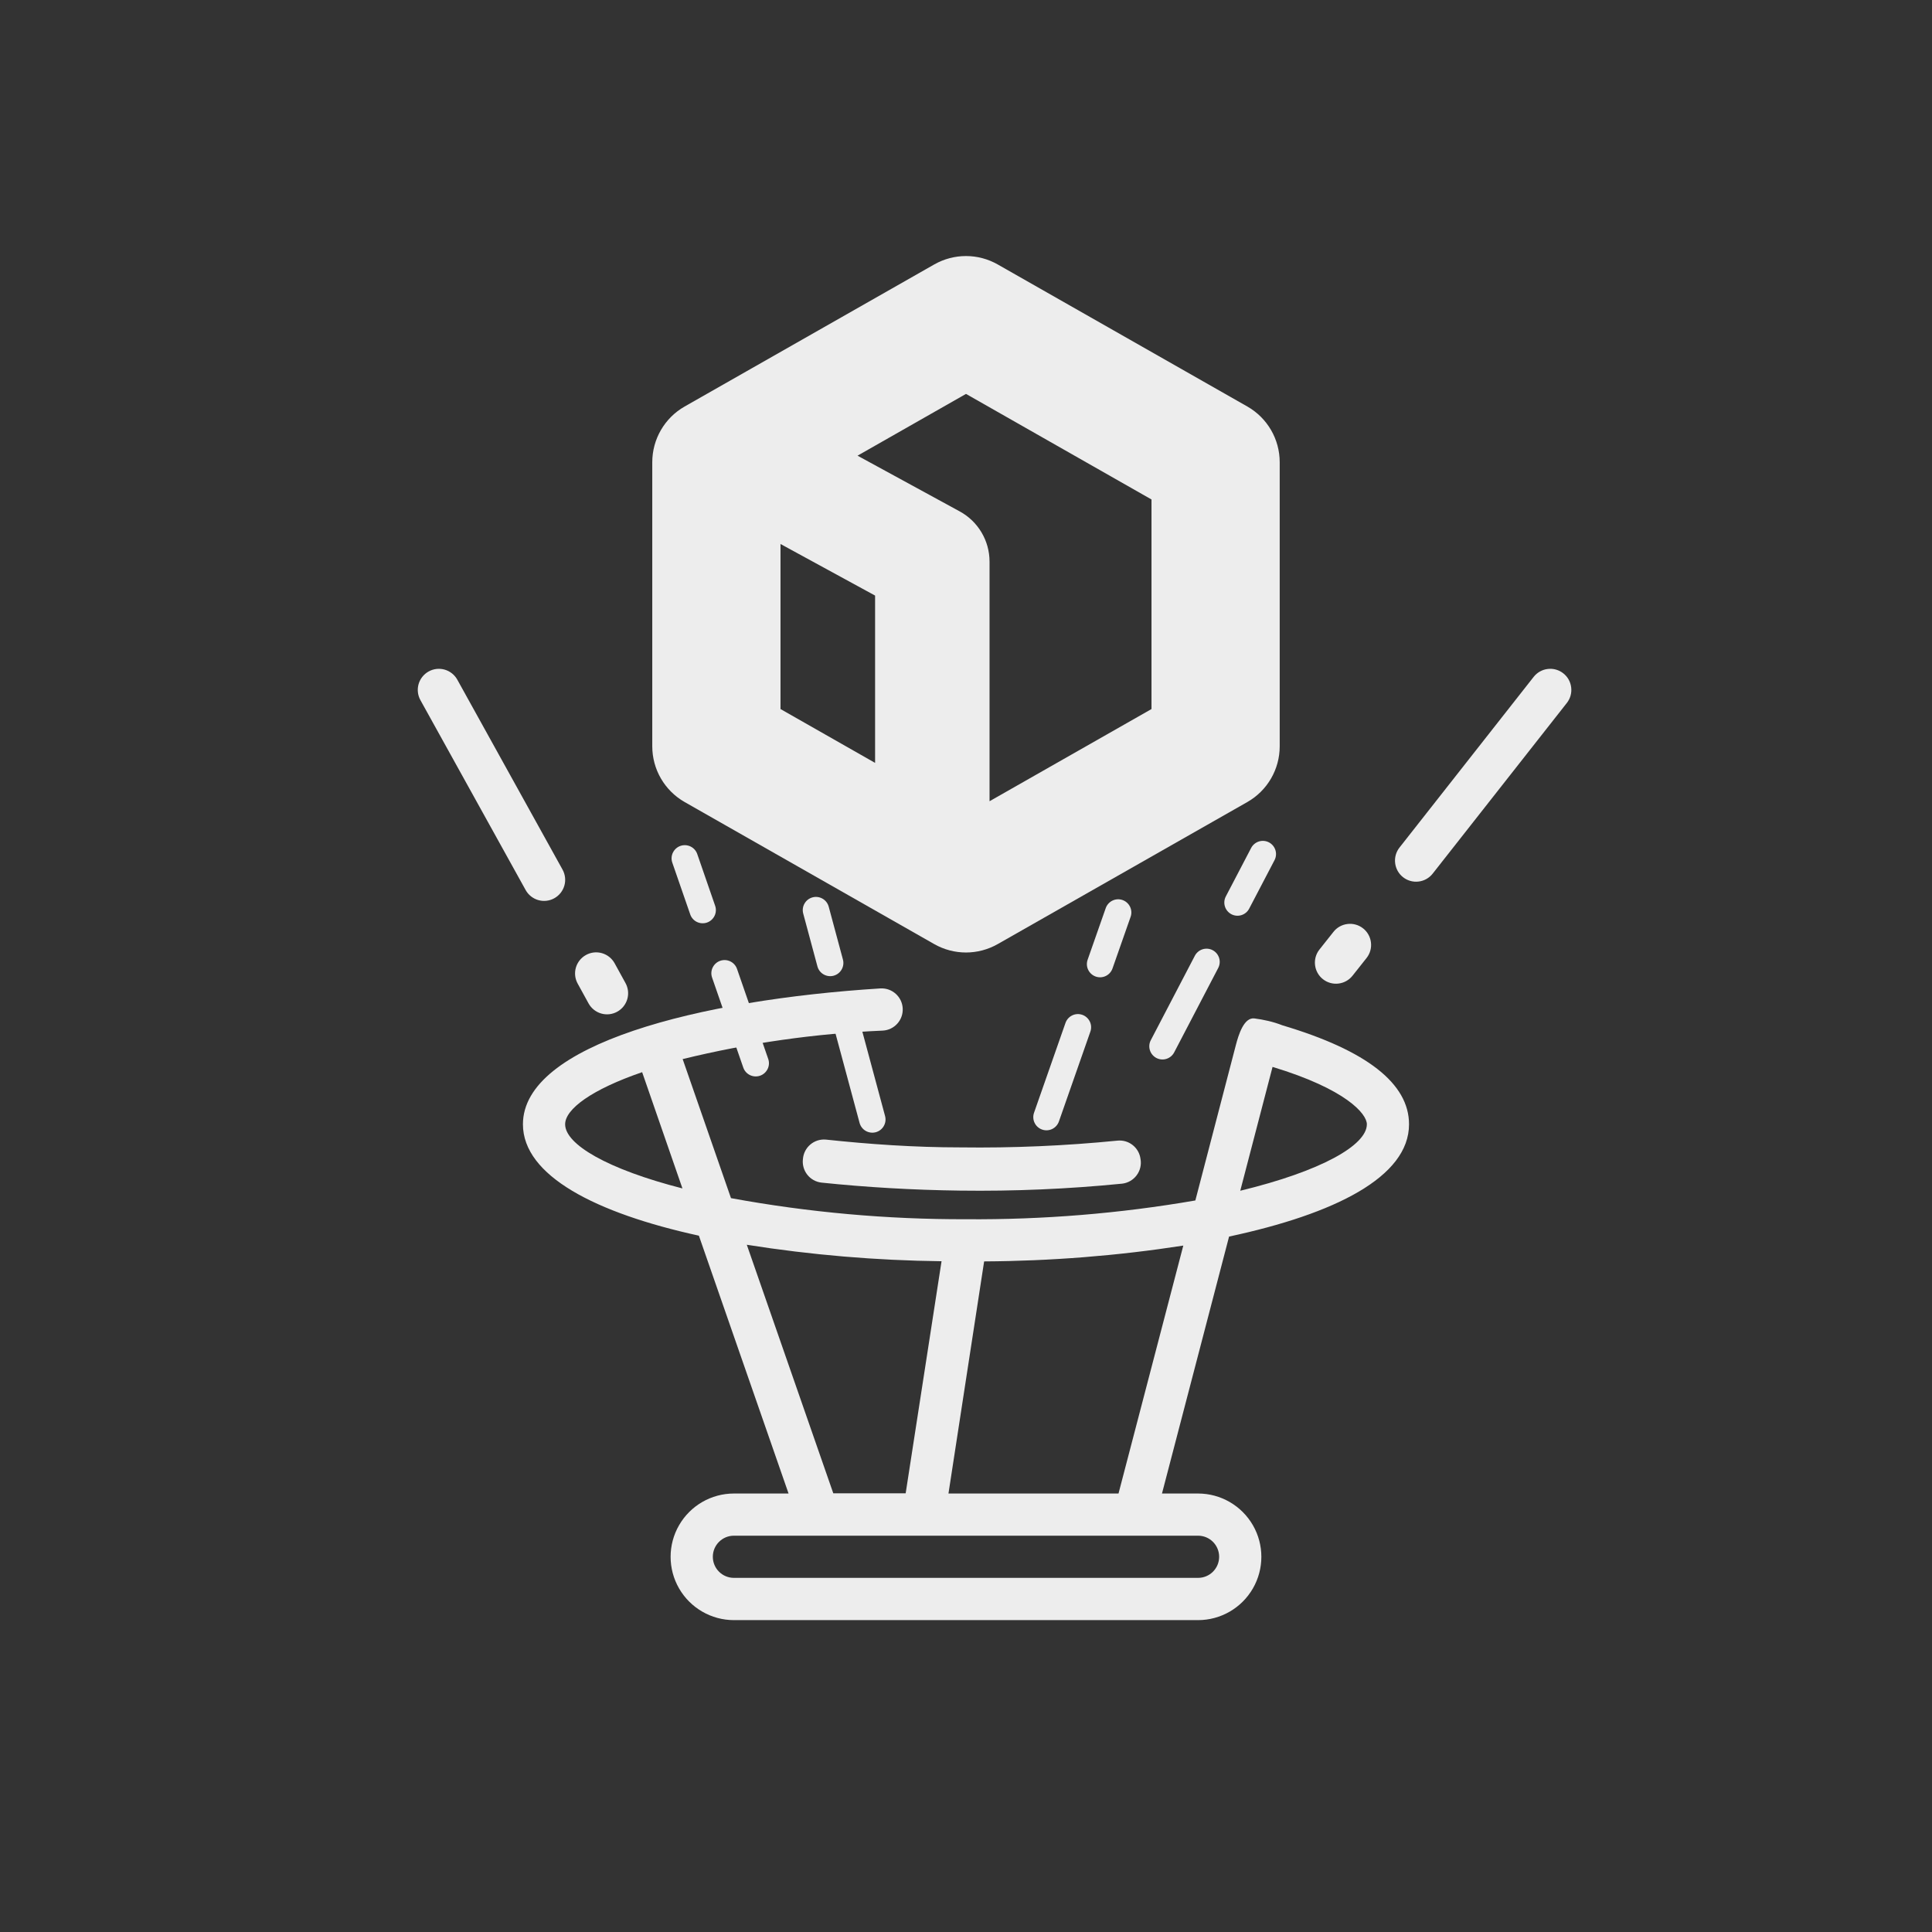
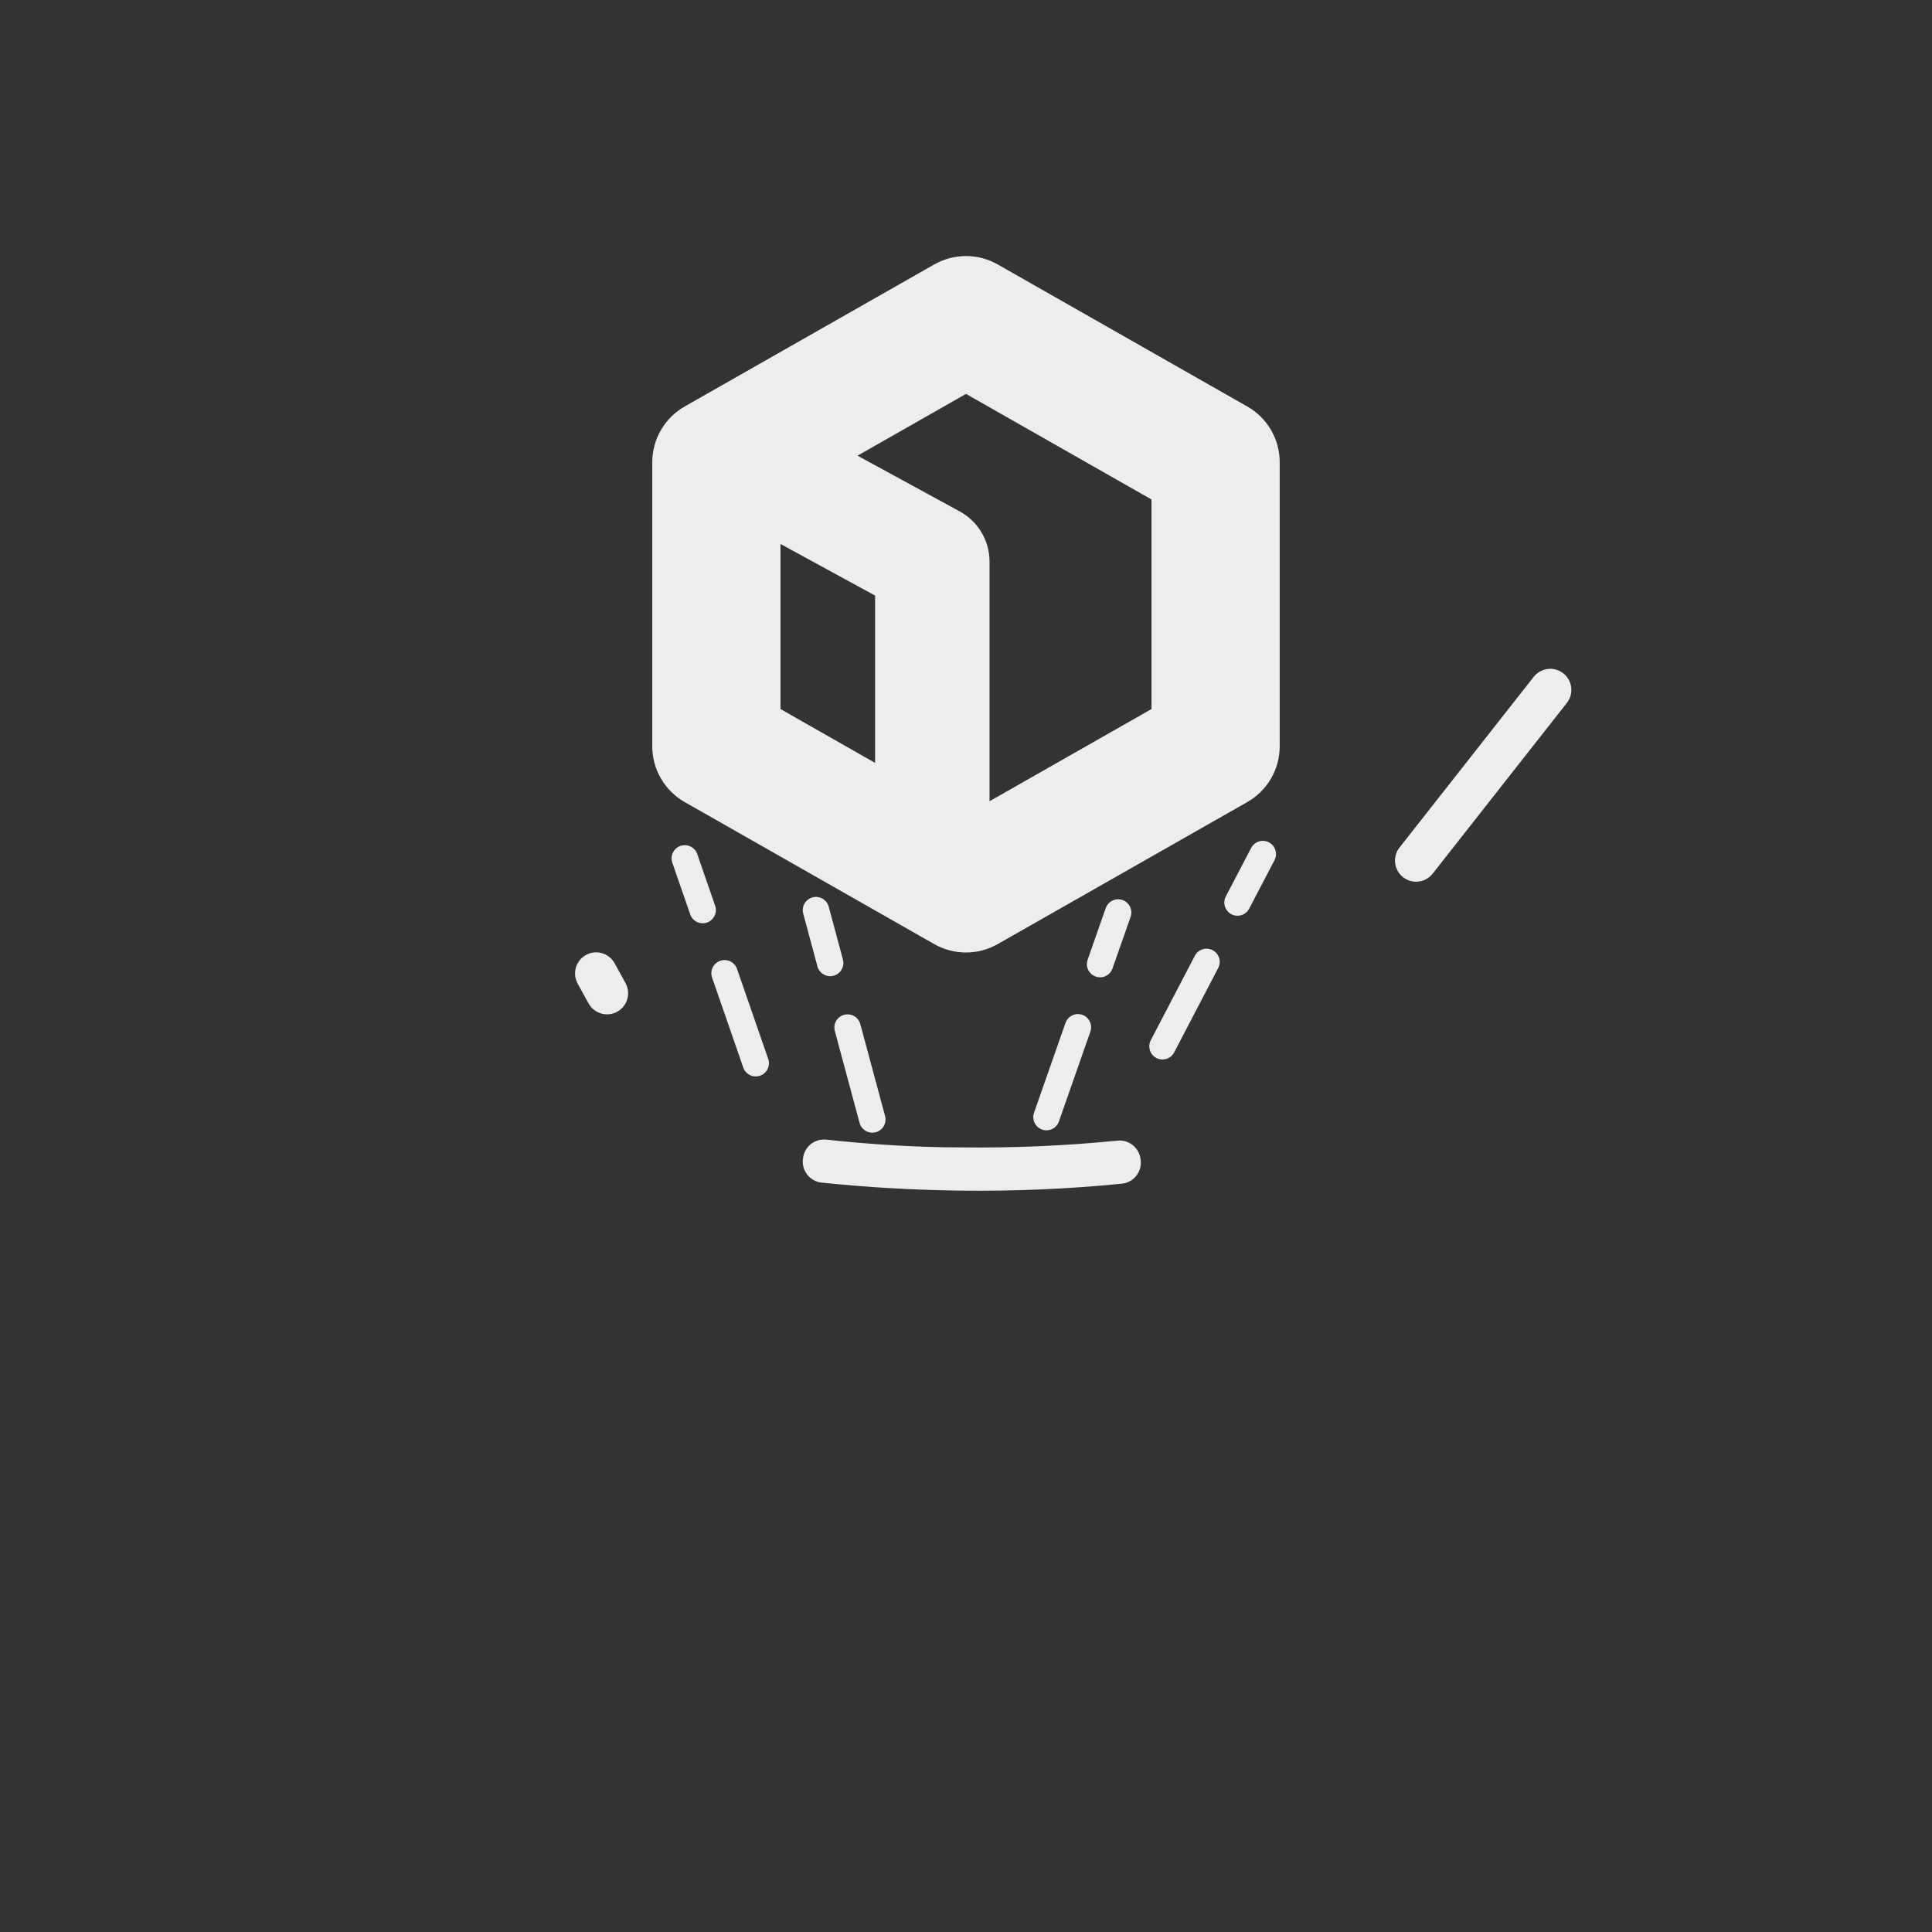
<svg xmlns="http://www.w3.org/2000/svg" version="1.1" x="0px" y="0px" viewBox="0 0 700 700" style="enable-background:new 0 0 700 700;" xml:space="preserve">
  <rect x="0" y="0" width="700" height="700" fill="#333333" stroke="none" />
  <style type="text/css">
	.st0{fill:#EDEDED;}
</style>
  <g id="Layer_1">
    <g>
-       <path class="st0" d="M464.66,371.5c-3.43-1.35-6.88-2.07-10.13-2.5c-3.83-0.51-5.81,6.01-6.78,9.75l-14.65,56.2    c-27.44,4.74-55.25,7.01-83.09,6.8c-28.56,0.08-57.07-2.48-85.16-7.64l-17.51-50.38h0c23.75-5.81,48.03-9.27,72.47-10.32    c4.22-0.21,7.47-3.8,7.26-8.03c-0.21-4.22-3.81-7.47-8.03-7.26c-65.74,4.13-129.57,20.26-129.57,49.23    c0,18.65,26.37,32.18,63.75,40.36l32.49,93.42h-19.8c-8.19,0-15.76,4.37-19.86,11.47c-4.1,7.09-4.1,15.84,0,22.93    c4.1,7.09,11.67,11.47,19.86,11.47h168.17c8.19,0,15.76-4.37,19.86-11.47c4.1-7.09,4.1-15.84,0-22.93    c-4.1-7.09-11.67-11.47-19.86-11.47h-13.07l24.31-93.1c38.22-8.18,65.2-21.56,65.2-40.67    C510.53,392.61,495.24,380.61,464.66,371.5L464.66,371.5z M204.76,407.35c0-5.5,9.63-12.61,27.9-18.88l14.6,42.12    C220.05,423.63,204.76,414.61,204.76,407.35L204.76,407.35z M270.58,451c23.35,3.7,46.93,5.69,70.56,5.97l-13,84.09h-26.22    L270.58,451z M434.08,556.41c4.22,0,7.64,3.42,7.64,7.64s-3.42,7.64-7.64,7.64H265.91c-4.22,0-7.64-3.42-7.64-7.64    s3.42-7.64,7.64-7.64H434.08z M405.26,541.12h-61.61l12.92-84.09h0c24.16-0.13,48.28-2.04,72.16-5.73L405.26,541.12z     M449.37,431.43l11.7-44.87c26.53,8.03,34.17,16.97,34.17,20.79C495.24,414.92,478.73,424.32,449.37,431.43L449.37,431.43z" />
      <path class="st0" d="M413.23,419.92c-0.52-4.11-4.21-7.06-8.33-6.65c-18.9,1.88-37.88,2.7-56.87,2.45    c-16.74,0-33.1-1.15-48.85-2.83c-2.03-0.17-4.04,0.48-5.59,1.8c-1.55,1.32-2.51,3.2-2.67,5.23c-0.26,2.03,0.31,4.08,1.57,5.69    c1.26,1.61,3.12,2.64,5.15,2.87c16.13,1.68,33.02,2.68,50.22,2.9c19.6,0.26,39.2-0.58,58.71-2.52c2.1-0.24,4-1.34,5.26-3.03    C413.1,424.14,413.61,422,413.23,419.92L413.23,419.92z" />
      <path class="st0" d="M252.63,309.44c-0.41-1.2-1.28-2.18-2.43-2.74c-1.14-0.55-2.45-0.63-3.65-0.22c-1.2,0.41-2.18,1.29-2.74,2.43    c-0.56,1.14-0.64,2.45-0.22,3.65l6.49,18.74c0.41,1.2,1.28,2.18,2.42,2.74c1.14,0.55,2.45,0.63,3.65,0.22    c1.2-0.41,2.18-1.29,2.74-2.43c0.56-1.14,0.64-2.45,0.22-3.65L252.63,309.44z" />
      <path class="st0" d="M275.38,389.75c1.2-0.41,2.18-1.29,2.74-2.43c0.56-1.14,0.64-2.45,0.22-3.65l-11.3-32.6l0,0    c-0.41-1.2-1.28-2.18-2.43-2.74c-1.14-0.55-2.45-0.63-3.65-0.22c-1.2,0.41-2.18,1.29-2.74,2.43c-0.56,1.14-0.64,2.45-0.22,3.65    l11.3,32.6l0,0c0.41,1.2,1.28,2.18,2.43,2.74C272.87,390.08,274.19,390.16,275.38,389.75z" />
      <path class="st0" d="M461.78,311.66c0.59-1.12,0.71-2.43,0.33-3.64c-0.38-1.21-1.22-2.22-2.34-2.81    c-1.12-0.59-2.43-0.71-3.64-0.33c-1.21,0.38-2.22,1.22-2.81,2.34l-9.18,17.57c-0.59,1.12-0.71,2.43-0.33,3.64    c0.38,1.21,1.22,2.22,2.34,2.81c1.12,0.59,2.43,0.71,3.64,0.33c1.21-0.38,2.22-1.22,2.81-2.35L461.78,311.66z" />
      <path class="st0" d="M418.97,383.32c1.12,0.59,2.43,0.71,3.64,0.33c1.21-0.38,2.22-1.22,2.81-2.34l15.96-30.59l0,0    c0.59-1.12,0.71-2.43,0.33-3.64c-0.38-1.21-1.22-2.22-2.34-2.81c-1.12-0.59-2.43-0.71-3.64-0.33c-1.21,0.38-2.22,1.22-2.81,2.34    l-15.96,30.59l0,0c-0.59,1.12-0.71,2.43-0.33,3.64C417.01,381.72,417.85,382.73,418.97,383.32z" />
      <path class="st0" d="M409.64,332.19c0.42-1.19,0.35-2.51-0.2-3.65c-0.55-1.14-1.53-2.02-2.72-2.44c-1.2-0.42-2.51-0.35-3.65,0.2    c-1.14,0.55-2.02,1.53-2.44,2.72l-6.56,18.71c-0.42,1.2-0.35,2.51,0.2,3.65c0.55,1.14,1.53,2.02,2.72,2.44    c1.2,0.42,2.51,0.35,3.65-0.2c1.15-0.55,2.02-1.53,2.44-2.72L409.64,332.19z" />
      <path class="st0" d="M377.57,409.26c1.2,0.42,2.51,0.35,3.65-0.2c1.14-0.55,2.02-1.53,2.44-2.72l11.4-32.56l0,0    c0.42-1.19,0.35-2.51-0.2-3.65c-0.55-1.14-1.53-2.02-2.72-2.44c-1.2-0.42-2.51-0.35-3.65,0.2c-1.14,0.55-2.02,1.53-2.44,2.72    l-11.4,32.56l0,0c-0.42,1.19-0.35,2.51,0.2,3.65C375.39,407.96,376.37,408.84,377.57,409.26z" />
      <path class="st0" d="M300.26,328.51c-0.33-1.22-1.13-2.27-2.23-2.9c-1.1-0.63-2.4-0.81-3.63-0.48c-1.23,0.33-2.27,1.13-2.9,2.23    c-0.64,1.1-0.81,2.4-0.48,3.63l5.15,19.15c0.33,1.23,1.13,2.27,2.23,2.9c1.1,0.63,2.4,0.81,3.63,0.48    c1.23-0.33,2.27-1.13,2.9-2.23c0.64-1.1,0.81-2.4,0.48-3.63L300.26,328.51z" />
      <path class="st0" d="M317.3,410.23c1.23-0.33,2.27-1.13,2.9-2.23c0.64-1.1,0.81-2.4,0.48-3.63l-8.97-33.31l0,0    c-0.33-1.22-1.13-2.27-2.23-2.9c-1.1-0.63-2.4-0.81-3.63-0.48c-1.23,0.33-2.27,1.13-2.9,2.23c-0.64,1.1-0.81,2.4-0.48,3.63    l8.97,33.31l0,0c0.33,1.22,1.13,2.27,2.23,2.9C314.77,410.38,316.08,410.55,317.3,410.23z" />
      <path class="st0" d="M566.4,243.95c-1.59-1.25-3.62-1.82-5.63-1.57c-2.02,0.24-3.85,1.28-5.1,2.87l-48.61,61.84l0,0    c-1.25,1.59-1.82,3.62-1.57,5.64c0.24,2.01,1.27,3.85,2.87,5.1c1.59,1.25,3.62,1.82,5.63,1.57c2.02-0.24,3.85-1.28,5.1-2.87    l48.61-61.84l0,0c1.25-1.59,1.82-3.62,1.57-5.63C569.03,247.03,568,245.2,566.4,243.95z" />
-       <path class="st0" d="M483.12,337.65l-5.08,6.41l0,0c-1.25,1.59-1.82,3.62-1.57,5.63c0.24,2.01,1.27,3.85,2.87,5.1    c1.59,1.25,3.62,1.82,5.63,1.57c2.02-0.24,3.85-1.28,5.1-2.87l5.08-6.41l0,0c1.25-1.59,1.82-3.62,1.57-5.63    c-0.24-2.01-1.27-3.85-2.87-5.1c-1.59-1.25-3.62-1.82-5.63-1.57C486.2,335.02,484.37,336.05,483.12,337.65z" />
    </g>
-     <path class="st0" d="M155.3,243.29c-1.77,0.98-3.08,2.63-3.64,4.58c-0.56,1.95-0.31,4.04,0.67,5.81l38.12,68.8l0,0   c0.98,1.77,2.63,3.08,4.58,3.64c1.95,0.56,4.04,0.32,5.81-0.67c1.77-0.98,3.08-2.63,3.64-4.58c0.56-1.95,0.31-4.04-0.67-5.81   l-38.12-68.8l0,0c-0.98-1.77-2.63-3.08-4.58-3.64C159.16,242.06,157.07,242.3,155.3,243.29z" />
    <path class="st0" d="M209.32,356.41l3.94,7.17l0,0c0.98,1.77,2.63,3.08,4.58,3.64c1.95,0.56,4.04,0.32,5.81-0.67   c1.77-0.98,3.08-2.63,3.64-4.58c0.56-1.95,0.31-4.04-0.67-5.81l-3.94-7.17l0,0c-0.98-1.77-2.63-3.08-4.58-3.64   c-1.95-0.56-4.04-0.32-5.81,0.67c-1.77,0.98-3.08,2.63-3.64,4.58C208.09,352.55,208.33,354.64,209.32,356.41z" />
  </g>
  <g id="Layer_4">
    <path class="st0" d="M451.92,147.28l-90.44-51.47c-7.12-4.05-15.85-4.05-22.98,0l-90.43,51.47c-7.26,4.13-11.74,11.84-11.74,20.19   v102.94c0,8.35,4.48,16.05,11.74,20.19l90.43,51.47c3.56,2.02,7.53,3.04,11.49,3.04c3.96,0,7.93-1.02,11.49-3.04l90.44-51.47   c7.26-4.13,11.74-11.84,11.74-20.19V167.46C463.66,159.12,459.18,151.41,451.92,147.28 M282.79,197.1l34.27,18.69v60.62   l-34.27-19.51V197.1z M417.21,256.9l-58.68,33.4l0-86.81c0-7.59-4.14-14.57-10.81-18.2l-37.02-20.19L350,142.72l67.21,38.25V256.9z   " />
  </g>
</svg>